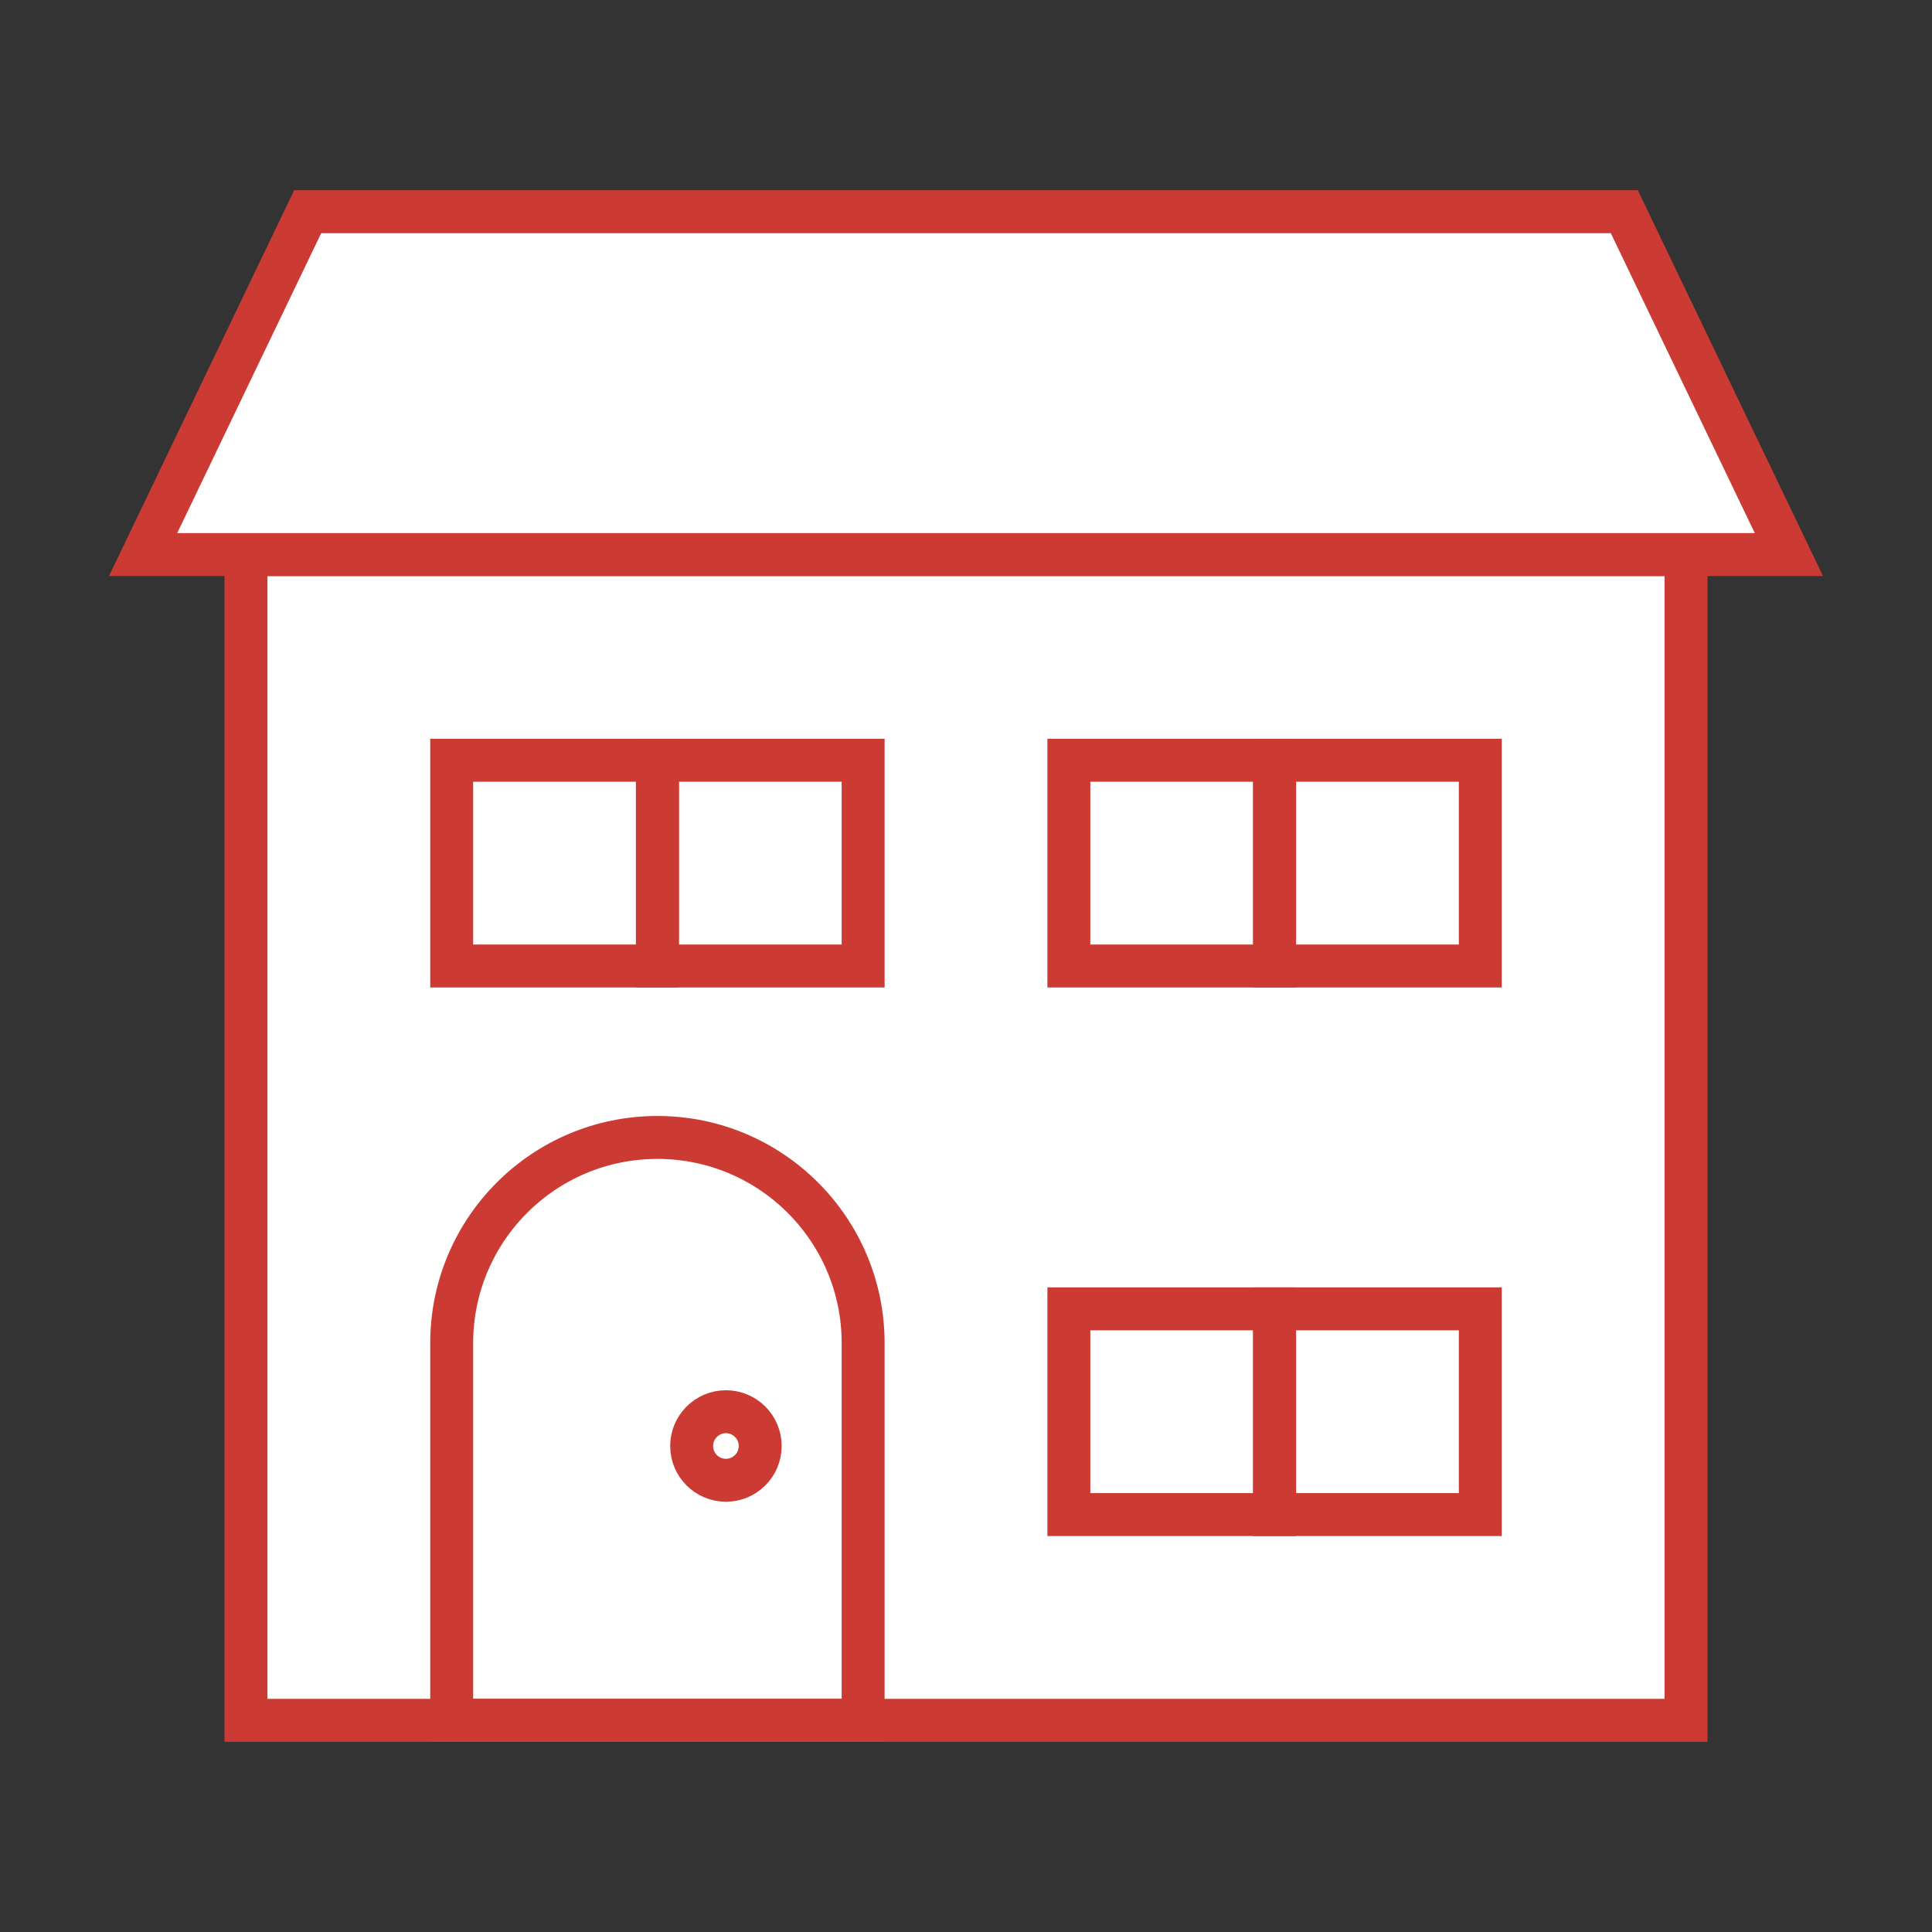
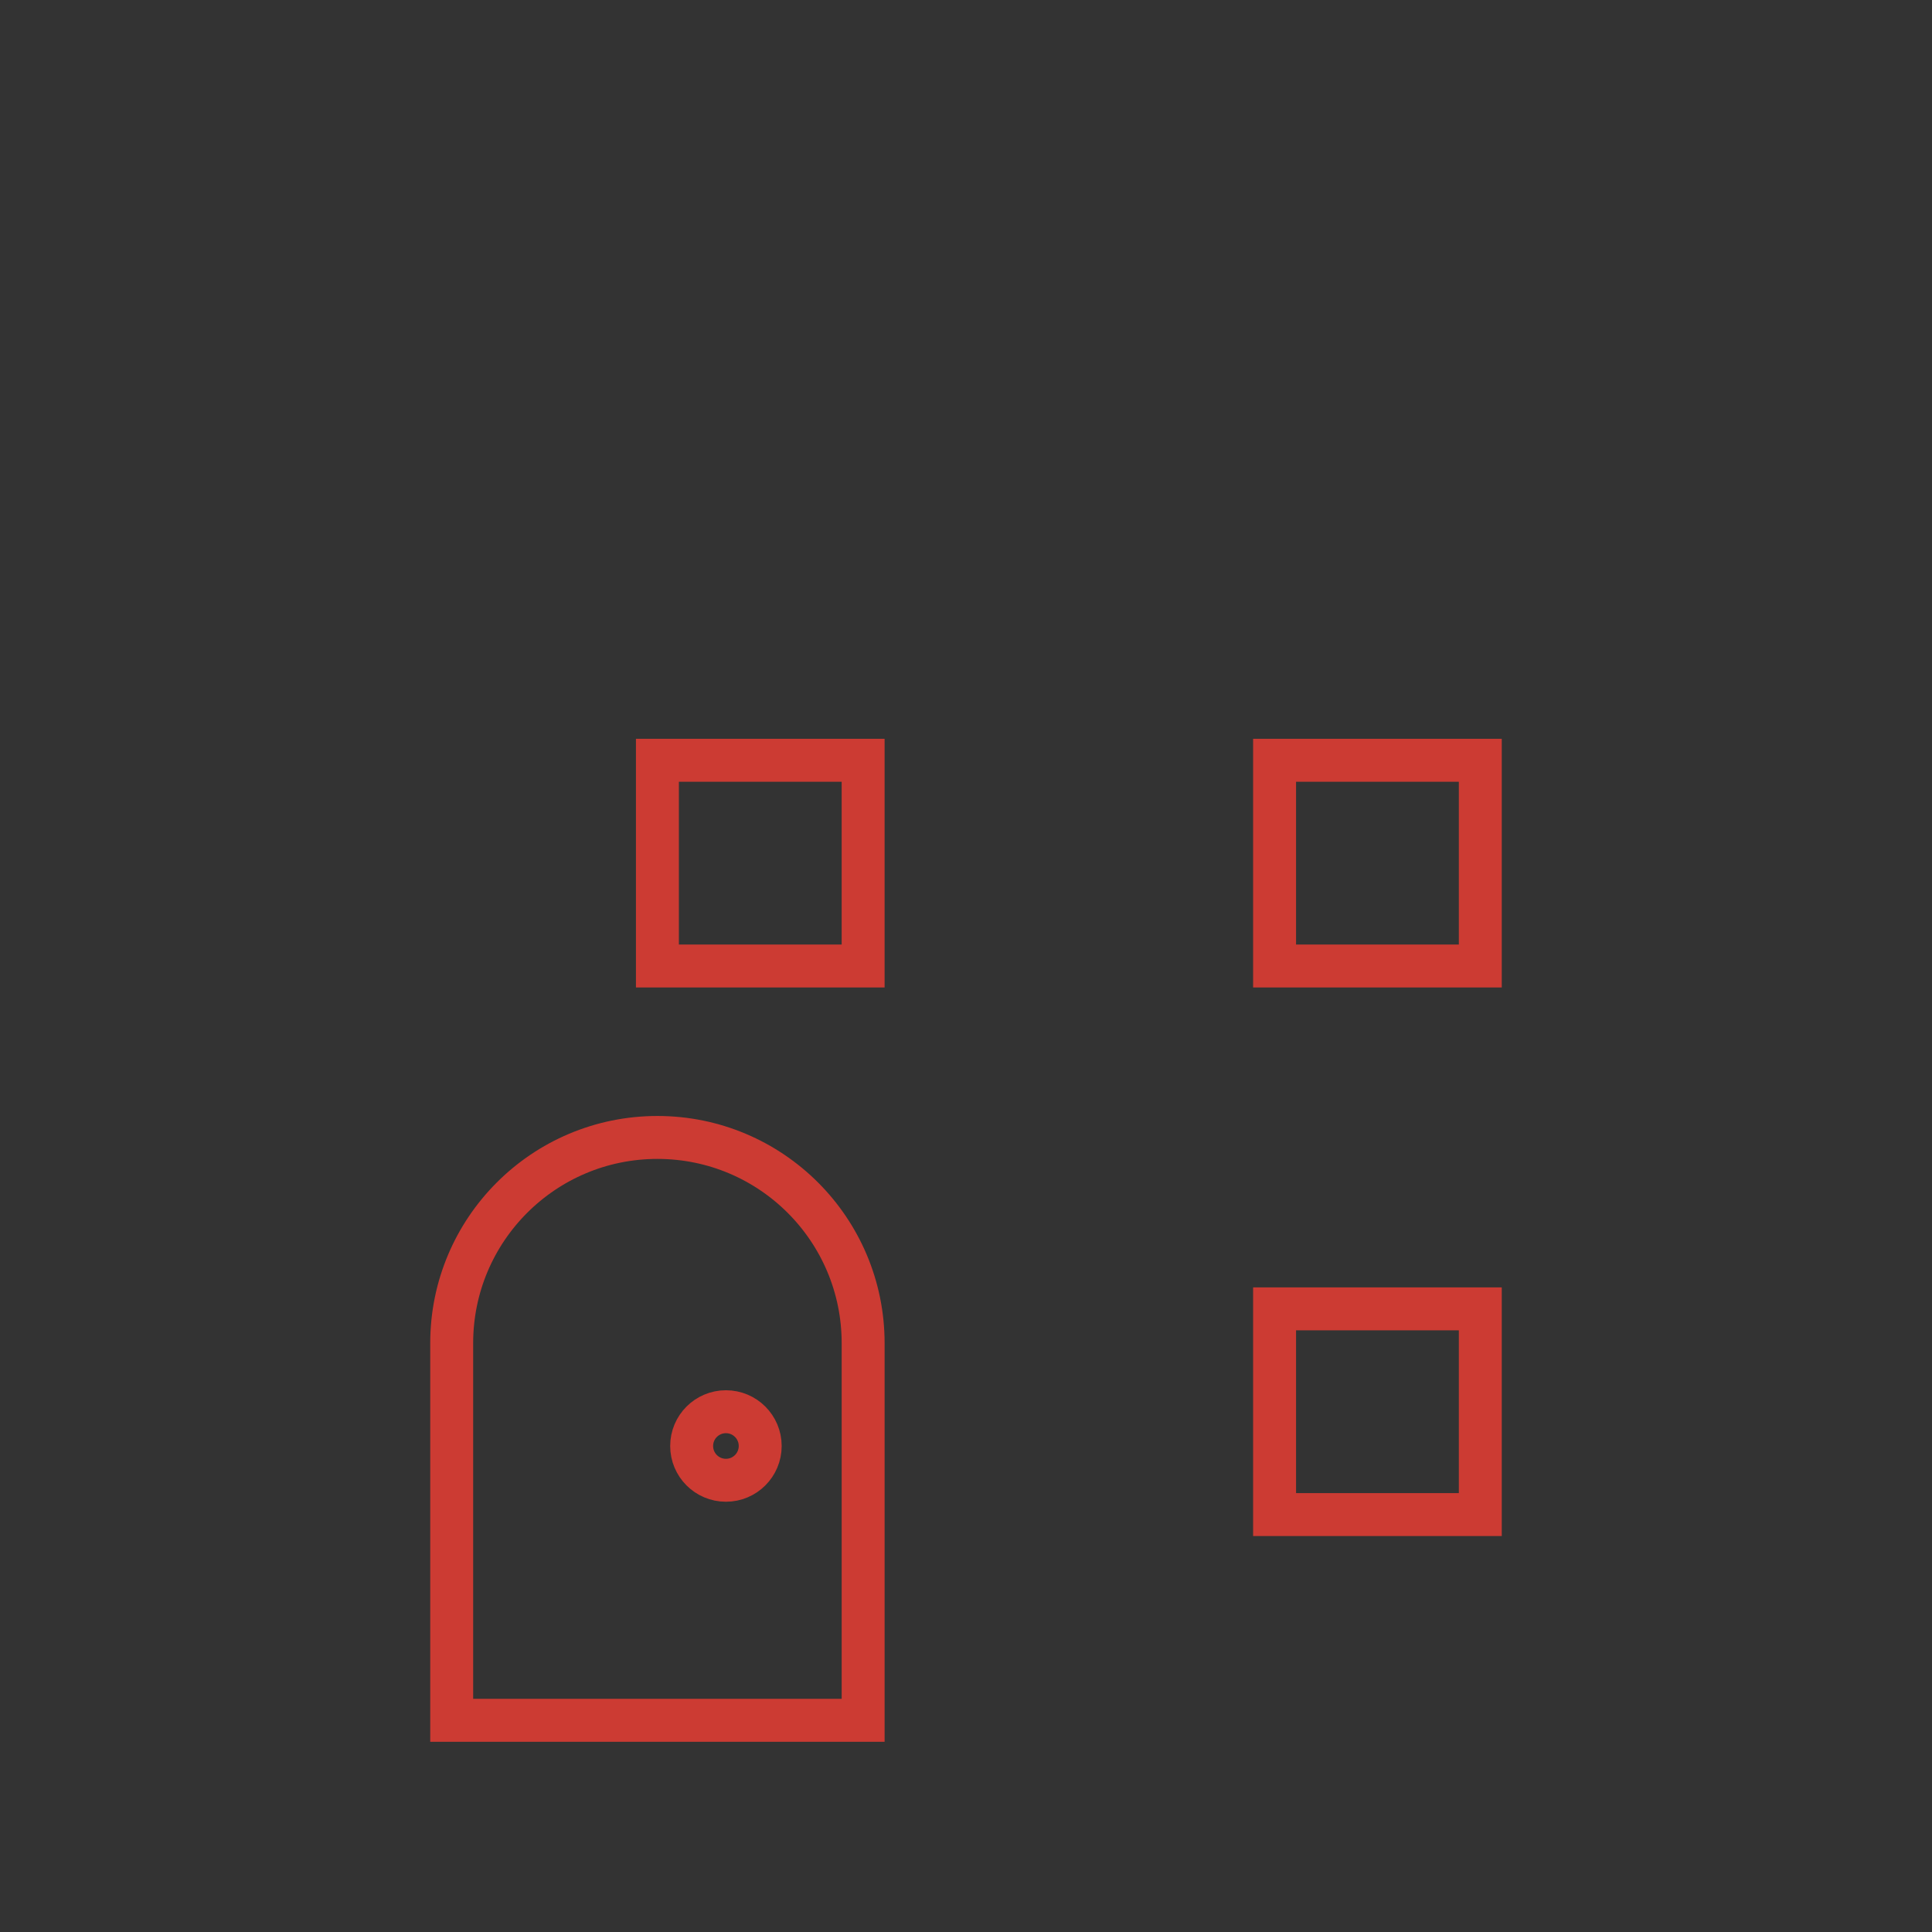
<svg xmlns="http://www.w3.org/2000/svg" width="54" height="54" viewBox="0 0 54 54" fill="none">
  <rect x="0" y="0" width="54" height="54" fill="#333333" stroke="none" />
-   <rect x="6.875" y="15.5" width="40.25" height="32.583" fill="white" stroke="#CC3B33" stroke-width="1.2" />
-   <path d="M4 15.5H50L45.4 5.917H8.6L4 15.5Z" fill="white" stroke="#CC3B33" stroke-width="1.2" />
  <path d="M12.625 37.542C12.625 34.366 15.199 31.792 18.375 31.792V31.792C21.551 31.792 24.125 34.366 24.125 37.542V48.083H12.625V37.542Z" stroke="#CC3B33" stroke-width="1.2" />
-   <rect x="12.625" y="21.25" width="5.75" height="5.75" stroke="#CC3B33" stroke-width="1.2" />
  <rect x="18.375" y="21.25" width="5.75" height="5.75" stroke="#CC3B33" stroke-width="1.2" />
-   <rect x="29.875" y="21.25" width="5.75" height="5.75" stroke="#CC3B33" stroke-width="1.2" />
  <rect x="35.625" y="21.25" width="5.75" height="5.75" stroke="#CC3B33" stroke-width="1.2" />
-   <rect x="29.875" y="36.583" width="5.75" height="5.75" stroke="#CC3B33" stroke-width="1.2" />
  <rect x="35.625" y="36.583" width="5.75" height="5.75" stroke="#CC3B33" stroke-width="1.2" />
  <circle cx="20.29" cy="40.416" r="0.958" stroke="#CC3B33" stroke-width="1.2" />
</svg>